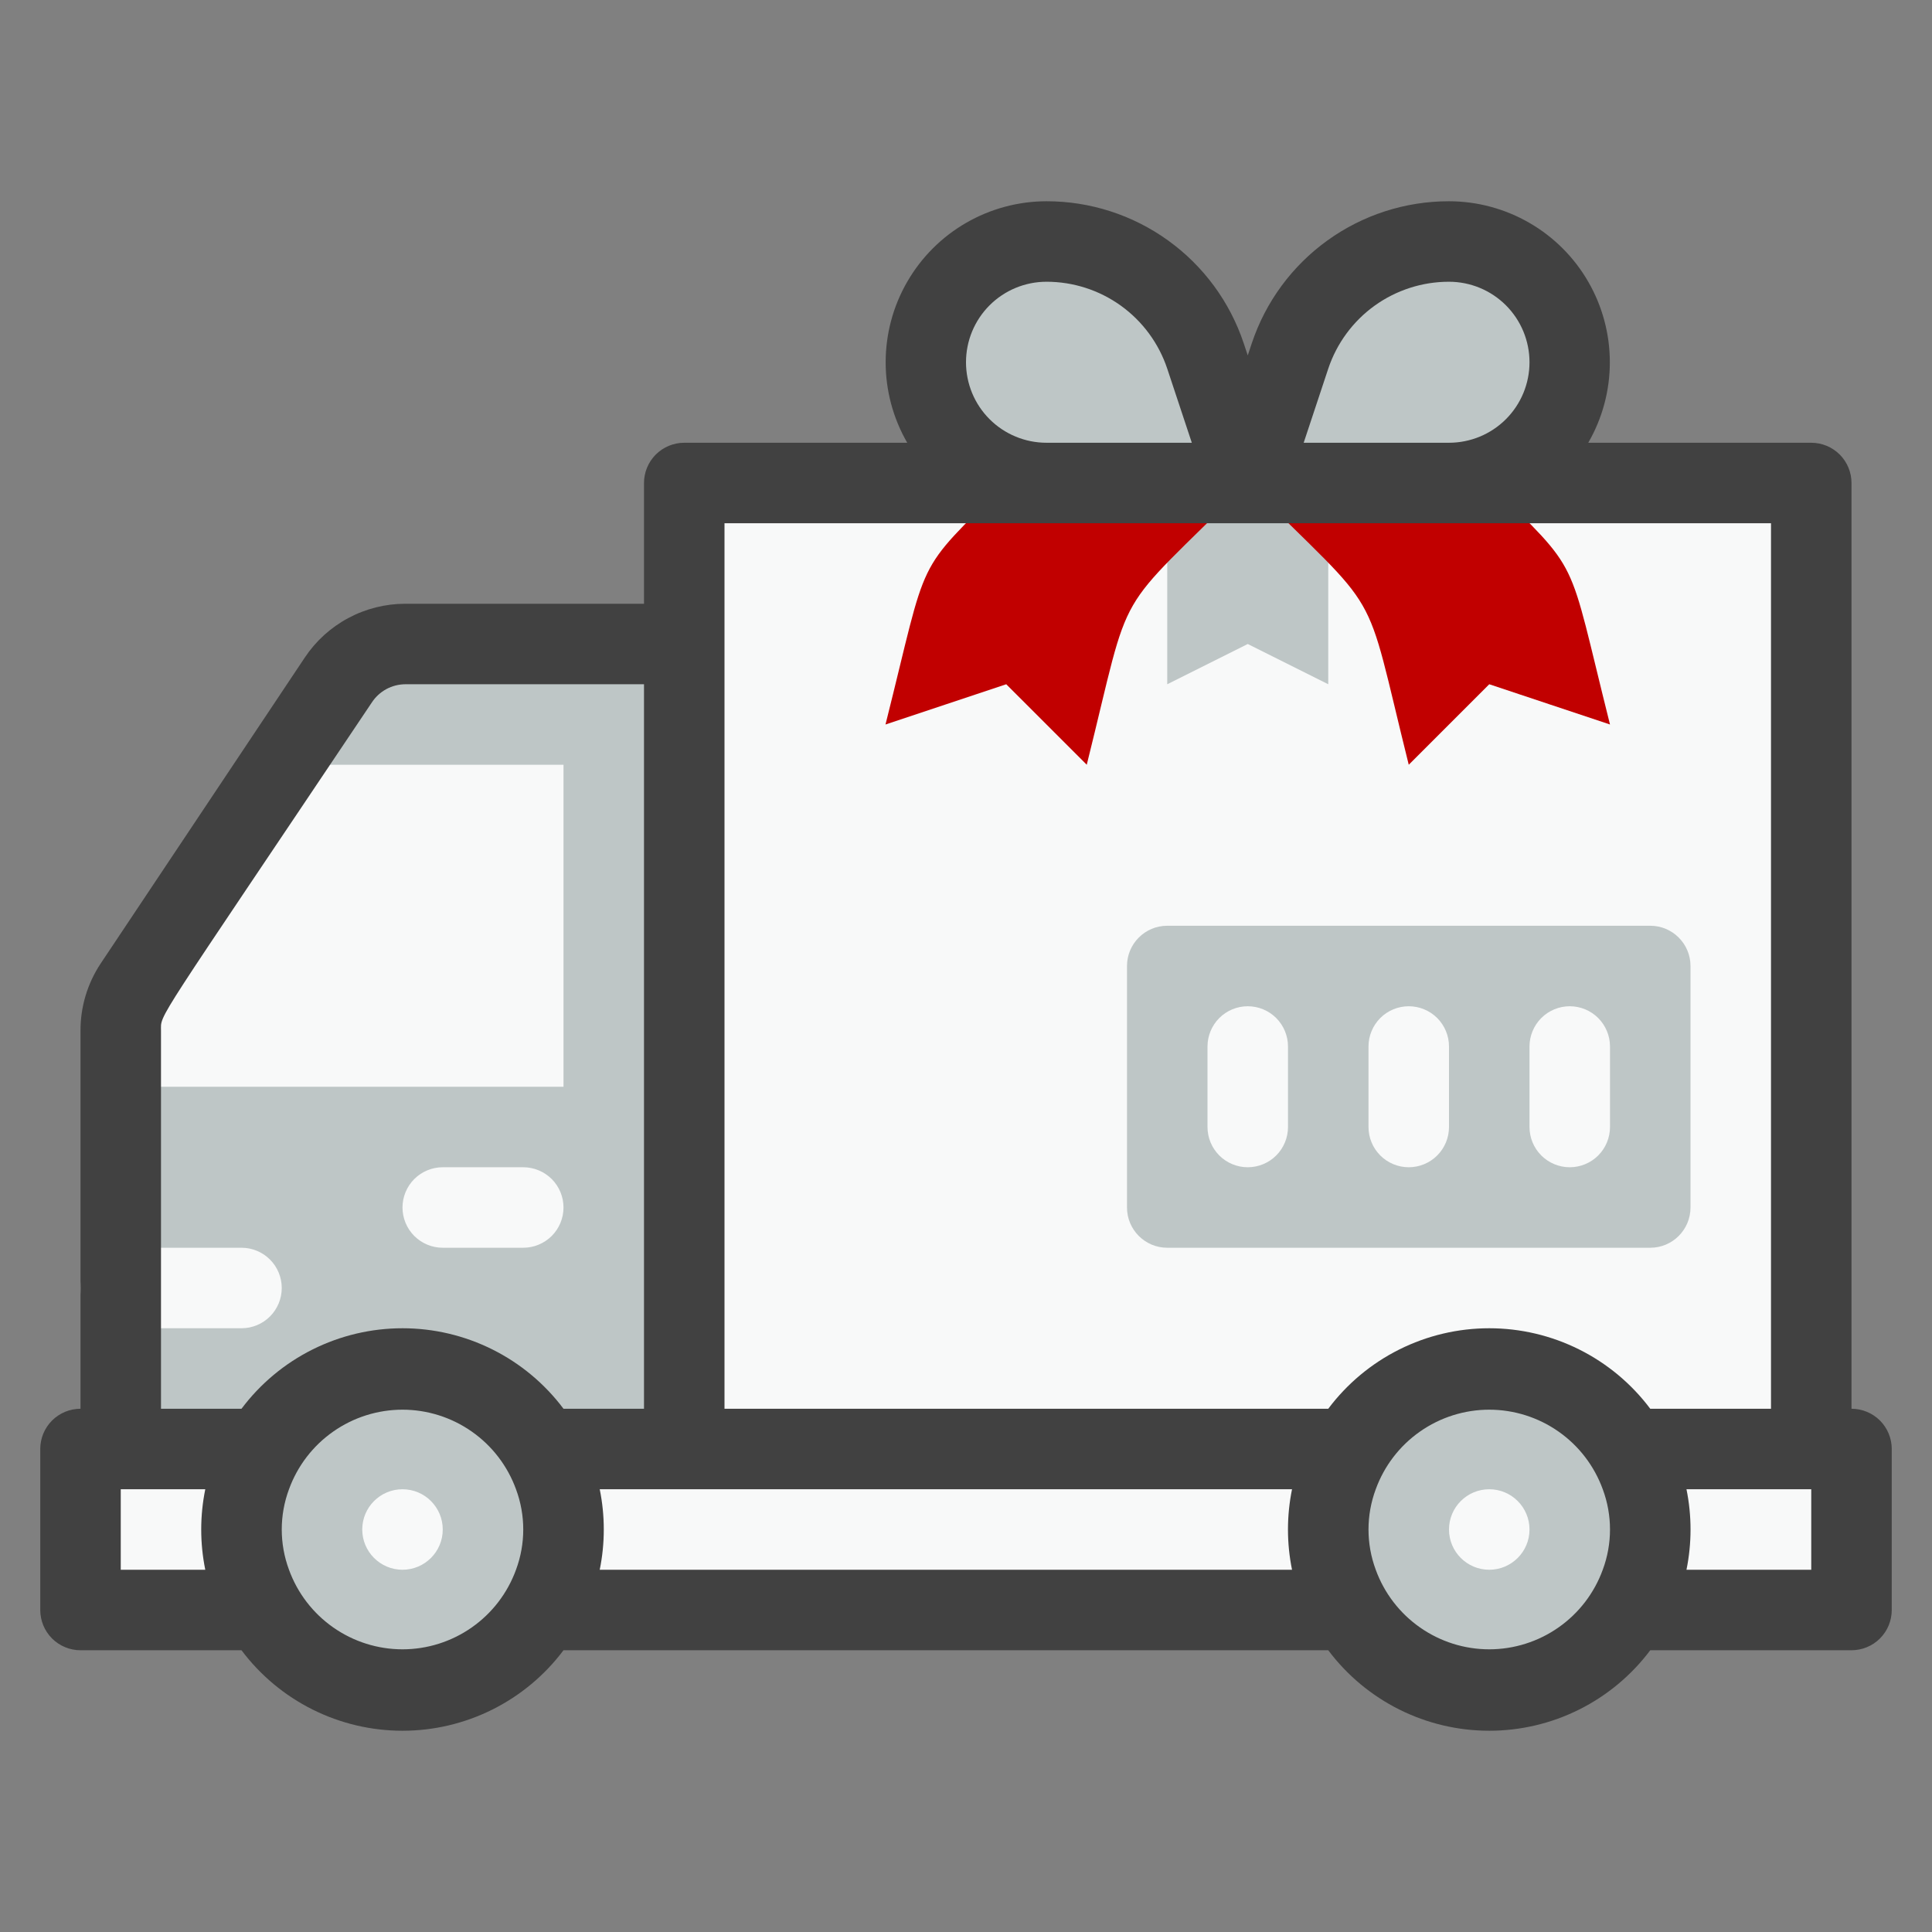
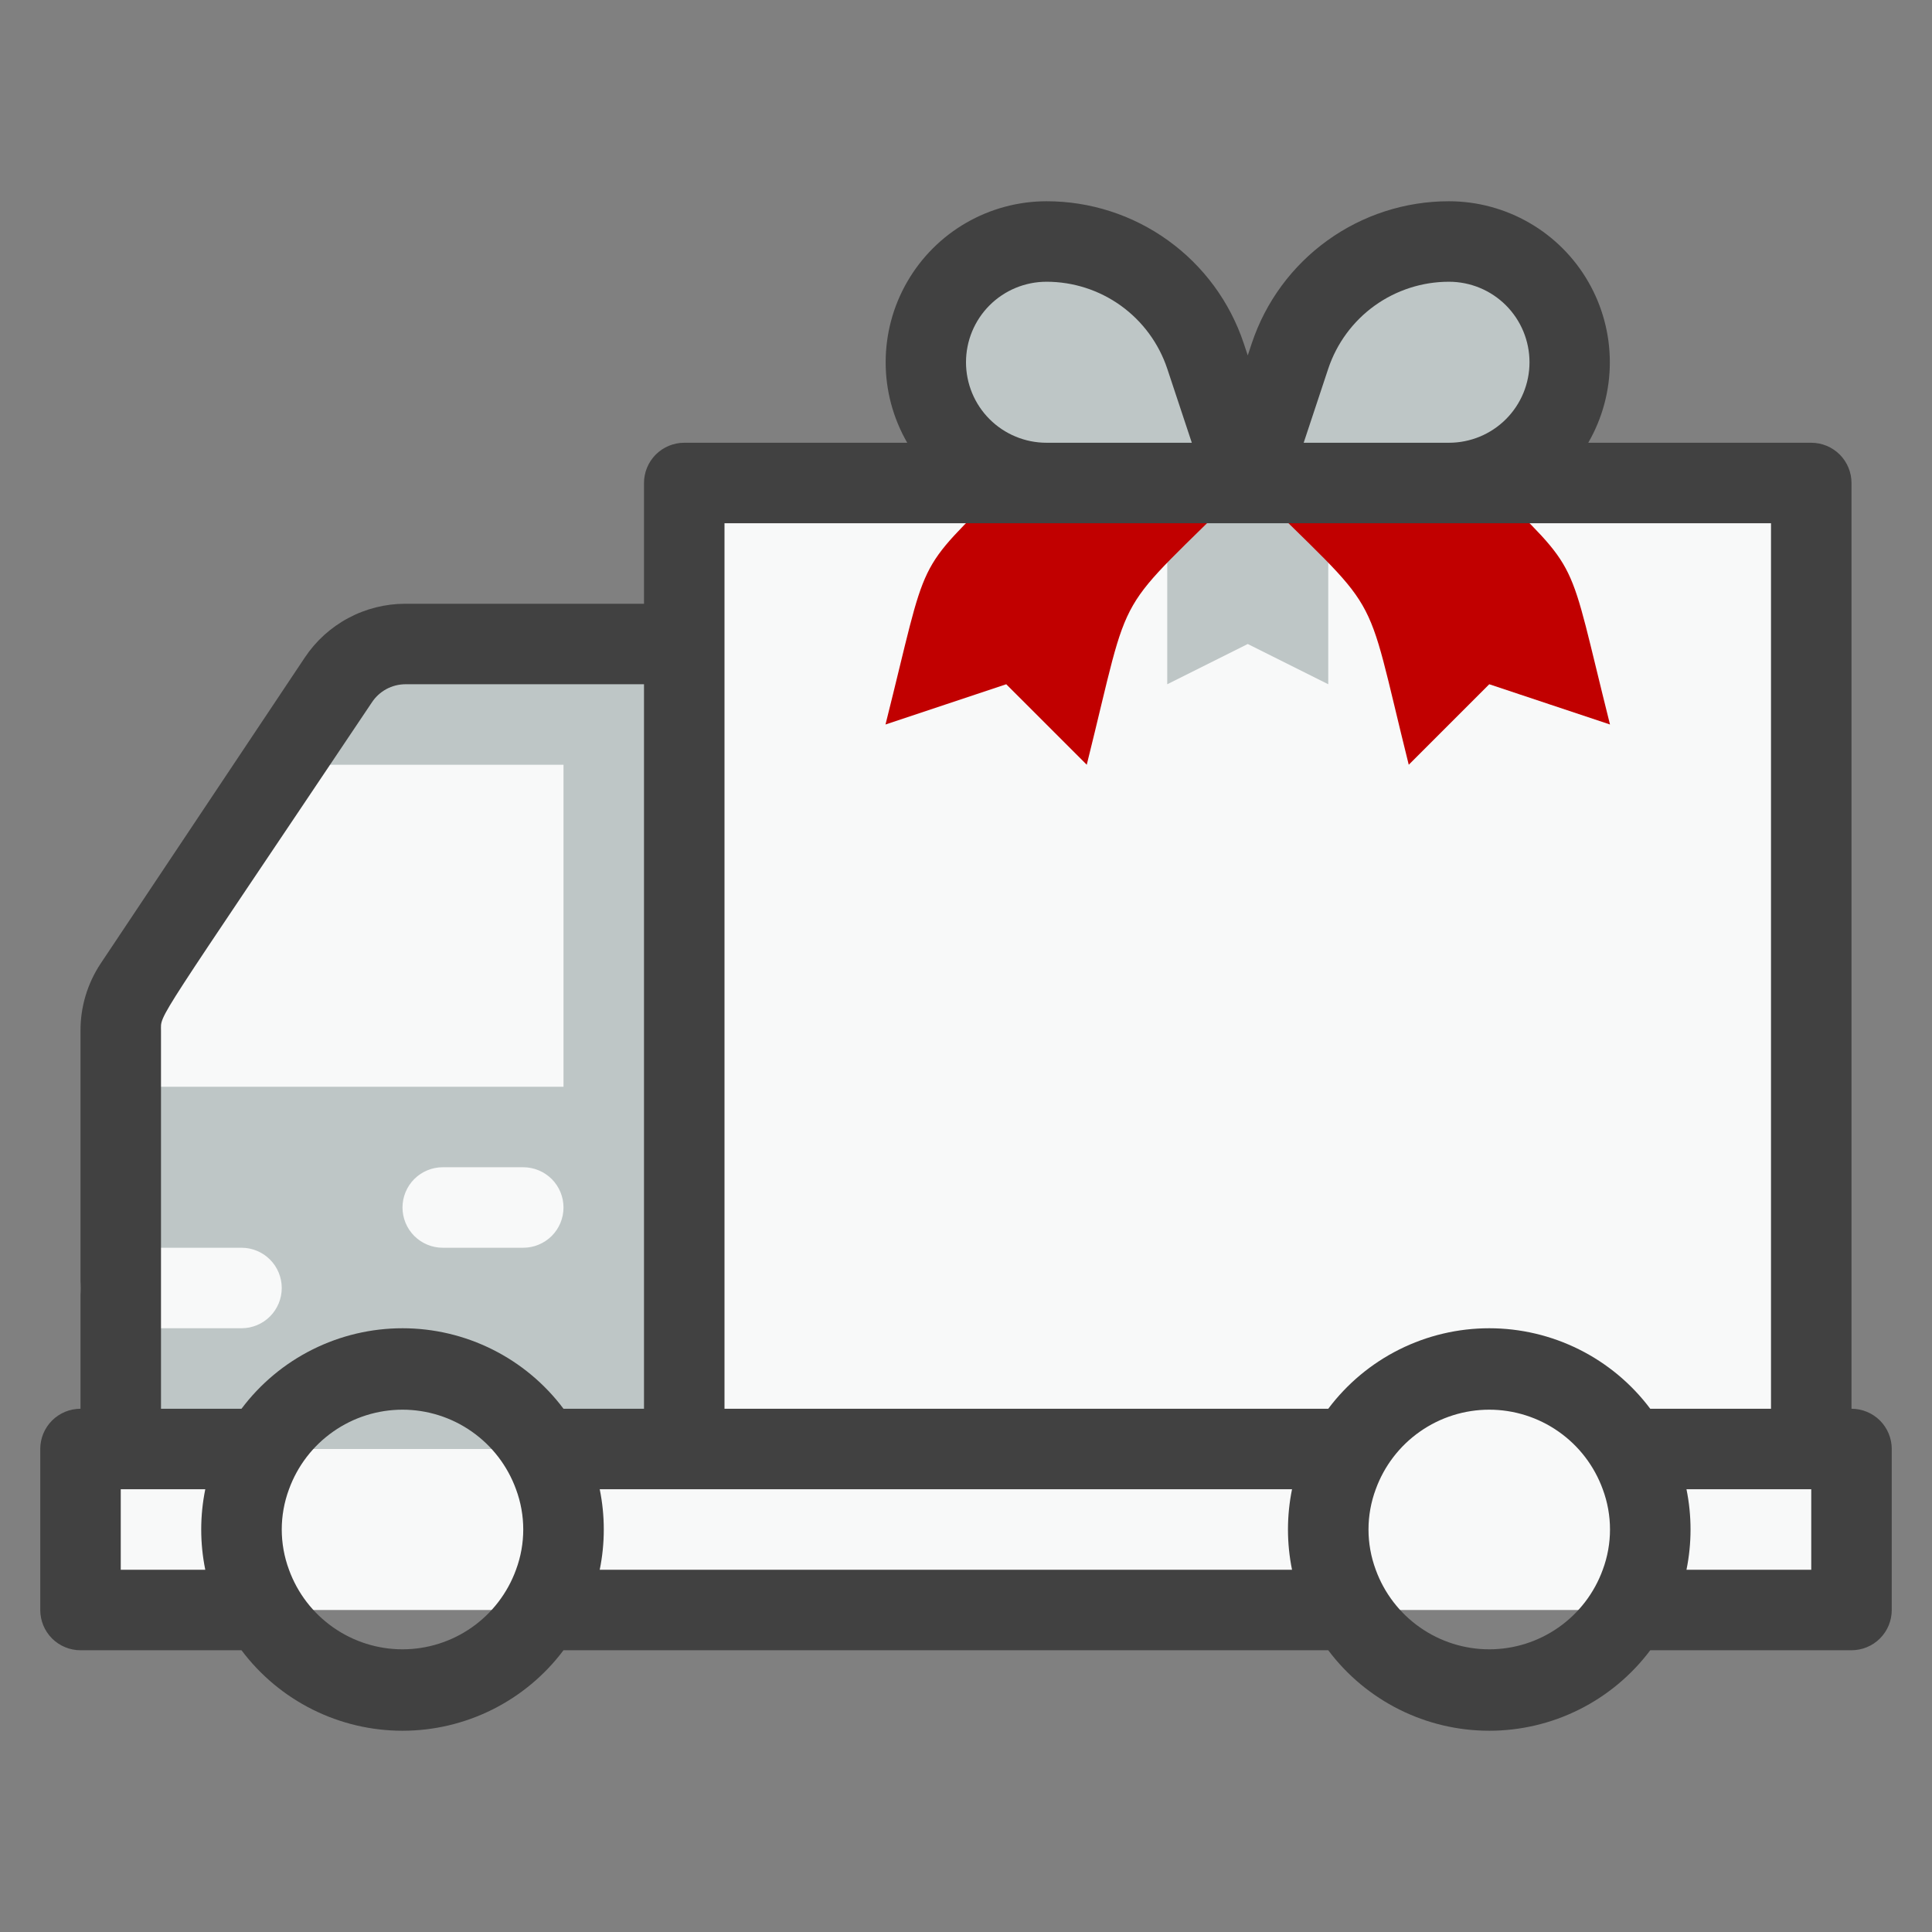
<svg xmlns="http://www.w3.org/2000/svg" width="60" height="60" viewBox="0 0 60 60" fill="none">
  <rect x="0" y="0" width="60" height="60" fill="#808080" stroke="none" />
  <path d="M38.75 15L37.5 11.062C37.151 10.016 36.479 9.107 35.58 8.467C34.682 7.827 33.603 7.488 32.5 7.5C31.505 7.5 30.552 7.895 29.848 8.598C29.145 9.302 28.75 10.255 28.75 11.25C28.75 12.245 29.145 13.198 29.848 13.902C30.552 14.605 31.505 15 32.5 15H38.75Z" fill="#BEC6C6" />
  <path d="M38.75 15L40 11.062C40.349 10.016 41.021 9.107 41.92 8.467C42.818 7.827 43.897 7.488 45 7.5C45.995 7.5 46.948 7.895 47.652 8.598C48.355 9.302 48.75 10.255 48.75 11.25C48.75 12.245 48.355 13.198 47.652 13.902C46.948 14.605 45.995 15 45 15H38.75Z" fill="#BEC6C6" />
  <path d="M57.5 45H2.5V50H57.5V45Z" fill="#F8F9F9" />
  <path d="M21.25 45H3.75V32.013C3.751 31.518 3.899 31.035 4.175 30.625L10.512 21.113C10.74 20.771 11.049 20.491 11.411 20.297C11.773 20.103 12.177 20.001 12.588 20H21.25V45Z" fill="#BEC6C6" />
  <path d="M7.5 41.25H3.75C3.418 41.25 3.101 41.118 2.866 40.884C2.632 40.65 2.5 40.331 2.5 40C2.5 39.669 2.632 39.35 2.866 39.116C3.101 38.882 3.418 38.75 3.75 38.75H7.5C7.832 38.75 8.149 38.882 8.384 39.116C8.618 39.35 8.75 39.669 8.75 40C8.75 40.331 8.618 40.65 8.384 40.884C8.149 41.118 7.832 41.25 7.5 41.25Z" fill="#F8F9F9" />
  <path d="M56.25 15H21.25V45H56.25V15Z" fill="#F8F9F9" />
  <path d="M41.25 21.25L38.75 20L36.25 21.25V15H41.25V21.25Z" fill="#BEC6C6" />
  <path d="M38.75 15C34.462 19.288 35.2 17.925 33.75 23.75L31.25 21.25L27.5 22.5C28.863 17.075 28.35 17.9 31.25 15H38.75Z" fill="#C10000" />
  <path d="M38.75 15C43.038 19.288 42.3 17.925 43.75 23.75L46.25 21.25L50 22.5C48.638 17.075 49.15 17.9 46.25 15H38.75Z" fill="#C10000" />
  <path d="M17.5 23.75V33.75H3.75C3.75 32.237 3.625 31.425 4.175 30.625L8.75 23.75H17.5Z" fill="#F8F9F9" />
  <path d="M16.25 38.75H13.75C13.418 38.75 13.101 38.618 12.866 38.384C12.632 38.15 12.5 37.831 12.5 37.5C12.5 37.169 12.632 36.85 12.866 36.616C13.101 36.382 13.418 36.25 13.75 36.25H16.25C16.581 36.25 16.899 36.382 17.134 36.616C17.368 36.85 17.5 37.169 17.5 37.5C17.5 37.831 17.368 38.15 17.134 38.384C16.899 38.618 16.581 38.75 16.25 38.75Z" fill="#F8F9F9" />
-   <path d="M51.25 28.75H36.25C35.56 28.75 35 29.31 35 30V37.5C35 38.19 35.56 38.75 36.25 38.75H51.25C51.94 38.75 52.5 38.19 52.5 37.5V30C52.5 29.31 51.94 28.75 51.25 28.75Z" fill="#BEC6C6" />
  <path d="M48.75 36.25C48.419 36.25 48.1 36.118 47.866 35.884C47.632 35.65 47.5 35.331 47.5 35V32.5C47.5 32.169 47.632 31.851 47.866 31.616C48.1 31.382 48.419 31.25 48.75 31.25C49.081 31.25 49.4 31.382 49.634 31.616C49.868 31.851 50 32.169 50 32.5V35C50 35.331 49.868 35.65 49.634 35.884C49.4 36.118 49.081 36.25 48.75 36.25Z" fill="#F8F9F9" />
  <path d="M43.75 36.25C43.419 36.25 43.1 36.118 42.866 35.884C42.632 35.65 42.5 35.331 42.5 35V32.5C42.5 32.169 42.632 31.851 42.866 31.616C43.1 31.382 43.419 31.25 43.75 31.25C44.081 31.25 44.4 31.382 44.634 31.616C44.868 31.851 45 32.169 45 32.5V35C45 35.331 44.868 35.65 44.634 35.884C44.4 36.118 44.081 36.25 43.75 36.25Z" fill="#F8F9F9" />
-   <path d="M38.75 36.25C38.419 36.25 38.1 36.118 37.866 35.884C37.632 35.65 37.5 35.331 37.5 35V32.5C37.5 32.169 37.632 31.851 37.866 31.616C38.1 31.382 38.419 31.25 38.75 31.25C39.081 31.25 39.4 31.382 39.634 31.616C39.868 31.851 40 32.169 40 32.5V35C40 35.331 39.868 35.65 39.634 35.884C39.4 36.118 39.081 36.25 38.75 36.25Z" fill="#F8F9F9" />
-   <path d="M12.5 52.5C15.261 52.5 17.5 50.261 17.5 47.5C17.5 44.739 15.261 42.5 12.5 42.5C9.739 42.5 7.5 44.739 7.5 47.5C7.5 50.261 9.739 52.5 12.5 52.5Z" fill="#BEC6C6" />
-   <path d="M46.25 52.5C49.011 52.5 51.25 50.261 51.25 47.5C51.25 44.739 49.011 42.5 46.25 42.5C43.489 42.5 41.25 44.739 41.25 47.5C41.25 50.261 43.489 52.5 46.25 52.5Z" fill="#BEC6C6" />
-   <path d="M12.5 48.75C13.19 48.75 13.75 48.19 13.75 47.5C13.75 46.81 13.19 46.25 12.5 46.25C11.81 46.25 11.25 46.81 11.25 47.5C11.25 48.19 11.81 48.75 12.5 48.75Z" fill="#F8F9F9" />
  <path d="M57.5 43.75V15C57.5 14.668 57.368 14.351 57.134 14.116C56.9 13.882 56.581 13.75 56.25 13.75H49.325C49.764 12.99 49.995 12.129 49.995 11.251C49.995 10.374 49.764 9.512 49.326 8.752C48.888 7.992 48.258 7.361 47.498 6.922C46.739 6.483 45.877 6.251 45 6.25C43.645 6.249 42.324 6.675 41.225 7.467C40.125 8.259 39.303 9.377 38.875 10.662L38.75 11.037L38.625 10.662C38.197 9.377 37.375 8.259 36.275 7.467C35.176 6.675 33.855 6.249 32.5 6.25C31.623 6.251 30.761 6.483 30.002 6.922C29.242 7.361 28.612 7.992 28.174 8.752C27.735 9.512 27.505 10.374 27.505 11.251C27.505 12.129 27.736 12.99 28.175 13.75H21.25C20.919 13.75 20.601 13.882 20.366 14.116C20.132 14.351 20 14.668 20 15V18.75H12.588C11.969 18.75 11.36 18.903 10.815 19.195C10.269 19.487 9.805 19.91 9.463 20.425L3.125 29.925C2.715 30.544 2.497 31.27 2.5 32.013V43.75C2.168 43.75 1.851 43.882 1.616 44.116C1.382 44.35 1.25 44.669 1.25 45V50C1.25 50.331 1.382 50.65 1.616 50.884C1.851 51.118 2.168 51.25 2.5 51.25H7.5C8.082 52.026 8.837 52.656 9.705 53.09C10.573 53.524 11.53 53.75 12.5 53.75C13.47 53.75 14.427 53.524 15.295 53.09C16.163 52.656 16.918 52.026 17.5 51.25H41.25C41.832 52.026 42.587 52.656 43.455 53.09C44.323 53.524 45.28 53.75 46.25 53.75C47.22 53.75 48.177 53.524 49.045 53.09C49.913 52.656 50.668 52.026 51.25 51.25H57.5C57.831 51.25 58.15 51.118 58.384 50.884C58.618 50.65 58.75 50.331 58.75 50V45C58.75 44.669 58.618 44.35 58.384 44.116C58.15 43.882 57.831 43.75 57.5 43.75ZM41.25 11.45C41.513 10.663 42.016 9.979 42.689 9.494C43.362 9.01 44.171 8.749 45 8.75C45.663 8.75 46.299 9.013 46.768 9.482C47.237 9.951 47.5 10.587 47.5 11.25C47.5 11.913 47.237 12.549 46.768 13.018C46.299 13.487 45.663 13.75 45 13.75H40.487L41.25 11.45ZM30 11.25C30 10.587 30.263 9.951 30.732 9.482C31.201 9.013 31.837 8.75 32.5 8.75C33.329 8.749 34.138 9.01 34.811 9.494C35.484 9.979 35.987 10.663 36.25 11.45L37.013 13.75H32.5C31.837 13.75 31.201 13.487 30.732 13.018C30.263 12.549 30 11.913 30 11.25ZM22.5 16.25H55V43.75H51.25C50.668 42.974 49.913 42.344 49.045 41.91C48.177 41.476 47.22 41.25 46.25 41.25C45.28 41.25 44.323 41.476 43.455 41.91C42.587 42.344 41.832 42.974 41.25 43.75H22.5V16.25ZM5 32.013C5 31.462 4.713 32.013 11.55 21.812C11.663 21.641 11.817 21.499 11.998 21.401C12.179 21.303 12.382 21.251 12.588 21.25H20V43.75H17.5C16.918 42.974 16.163 42.344 15.295 41.91C14.427 41.476 13.47 41.25 12.5 41.25C11.53 41.25 10.573 41.476 9.705 41.91C8.837 42.344 8.082 42.974 7.5 43.75H5V32.013ZM3.75 48.75V46.25H6.375C6.207 47.075 6.207 47.925 6.375 48.75H3.75ZM8.975 48.75C8.675 47.944 8.675 47.056 8.975 46.25C9.238 45.526 9.717 44.901 10.348 44.459C10.978 44.017 11.73 43.779 12.5 43.779C13.27 43.779 14.022 44.017 14.652 44.459C15.283 44.901 15.762 45.526 16.025 46.25C16.325 47.056 16.325 47.944 16.025 48.75C15.762 49.474 15.283 50.099 14.652 50.541C14.022 50.983 13.27 51.221 12.5 51.221C11.73 51.221 10.978 50.983 10.348 50.541C9.717 50.099 9.238 49.474 8.975 48.75ZM18.625 48.75C18.793 47.925 18.793 47.075 18.625 46.25H40.125C39.957 47.075 39.957 47.925 40.125 48.75H18.625ZM42.725 48.75C42.425 47.944 42.425 47.056 42.725 46.25C42.988 45.526 43.467 44.901 44.098 44.459C44.728 44.017 45.48 43.779 46.25 43.779C47.02 43.779 47.772 44.017 48.402 44.459C49.033 44.901 49.512 45.526 49.775 46.25C50.075 47.056 50.075 47.944 49.775 48.75C49.512 49.474 49.033 50.099 48.402 50.541C47.772 50.983 47.02 51.221 46.25 51.221C45.48 51.221 44.728 50.983 44.098 50.541C43.467 50.099 42.988 49.474 42.725 48.75ZM56.25 48.75H52.375C52.543 47.925 52.543 47.075 52.375 46.25H56.25V48.75Z" fill="#414141" />
  <path d="M46.25 48.75C46.94 48.75 47.5 48.19 47.5 47.5C47.5 46.81 46.94 46.25 46.25 46.25C45.56 46.25 45 46.81 45 47.5C45 48.19 45.56 48.75 46.25 48.75Z" fill="#F8F9F9" />
</svg>